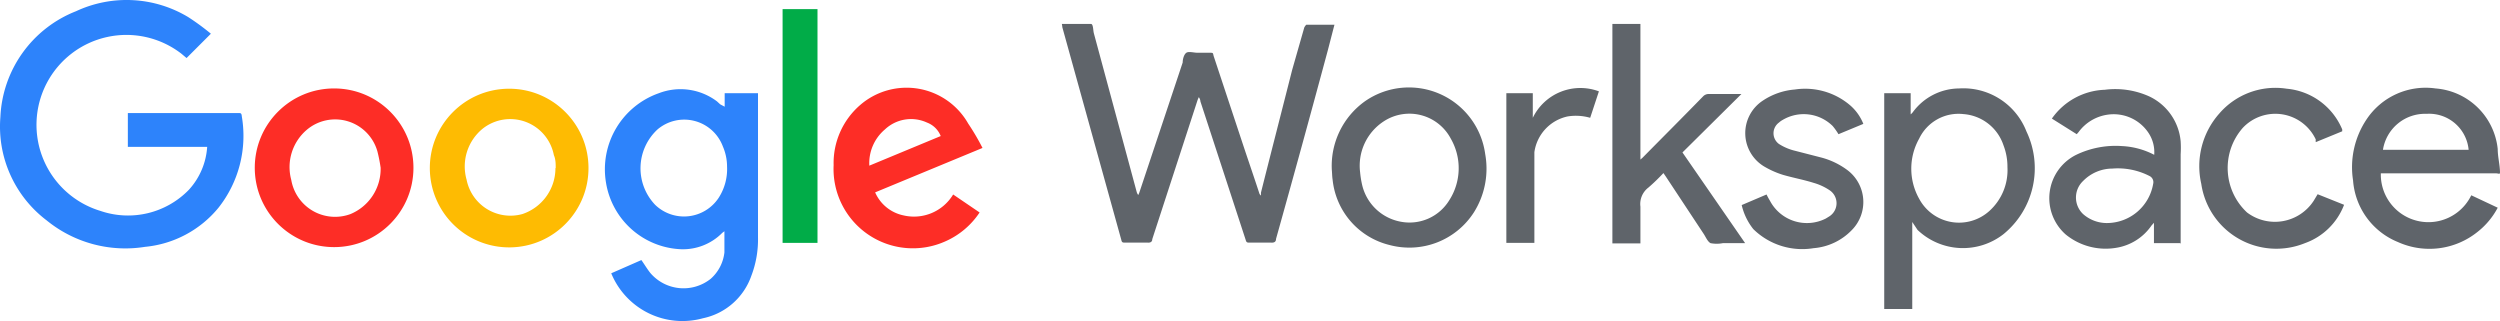
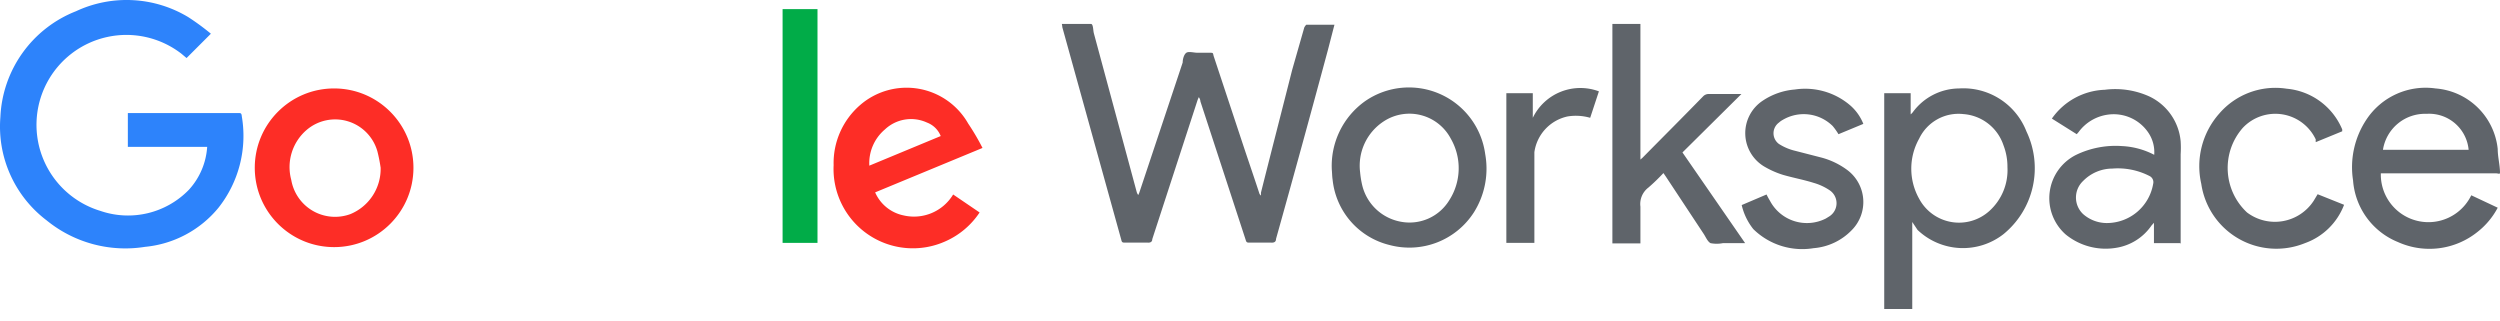
<svg xmlns="http://www.w3.org/2000/svg" width="472.706" height="60.706">
  <g fill="none" fill-rule="nonzero">
    <path fill="#2D83FB" d="M39.174 27.774h-15v-6.4h20.85c.5 0 .65 0 .7.65a21.9 21.9 0 0 1-4.45 17.3 20.45 20.45 0 0 1-13.85 7.35 23.55 23.55 0 0 1-18.6-5 22.25 22.25 0 0 1-8.75-19.55 22.55 22.55 0 0 1 14.3-20 22.6 22.6 0 0 1 21.2 1.1 45 45 0 0 1 4.3 3.15l-4.6 4.6-.95-.8a17 17 0 1 0-15.35 29.7 16.05 16.05 0 0 0 16.75-4 13.3 13.3 0 0 0 3.45-8.1Z" />
    <path fill="#5F646A" d="M200.774 4.524h5.5c.45 0 .4 1.15.55 1.75l8.1 30c.058.219.16.423.3.6a4.7 4.7 0 0 0 .3-.75l8.1-24.3c0-.65.25-1.55.7-1.85.45-.3 1.4 0 2.1 0h2.25c.75 0 .65 0 .8.6l5.7 17.2c.95 2.85 1.95 5.75 2.9 8.65a.95.95 0 0 0 .35.55v-.55c1.95-7.75 3.95-15.5 5.9-23.2l2.3-8.05s.3-.5.4-.5h5.3c-.45 1.7-.85 3.3-1.3 5a3602.487 3602.487 0 0 1-9.75 35.5c0 .55-.35.75-.95.7h-4.05c-.45 0-.6 0-.75-.55l-8.55-26.15s0-.4-.3-.8a5.7 5.7 0 0 0-.3.75l-8.5 26.1c0 .5-.35.7-.9.65h-4.25c-.4 0-.6 0-.7-.5l-11.15-40.2s-.05-.5-.1-.65Z" />
-     <path fill="#2D83FB" d="M137.024 20.174v-2.55h6.3v27.2a19.2 19.2 0 0 1-1.25 7.3 12.35 12.35 0 0 1-9.15 8.05 14.55 14.55 0 0 1-17.35-8.5l5.7-2.5c.6.85 1.1 1.7 1.7 2.45a8.25 8.25 0 0 0 11.4 1.1 7.8 7.8 0 0 0 2.6-5v-4l-.4.3a10.45 10.45 0 0 1-7.85 3.1 15 15 0 0 1-14.15-12.65 15.25 15.25 0 0 1 10-16.85 11.45 11.45 0 0 1 11 1.55l.6.55.85.45Zm.45 11.35a9.65 9.65 0 0 0-.8-3.85 7.8 7.8 0 0 0-12.35-3.2 10 10 0 0 0-.45 14.25 7.85 7.85 0 0 0 12-1.3 10 10 0 0 0 1.6-5.9Z" />
    <path fill="#5F646A" d="M361.574 41.974V58.424h-5.3v-40.8h5v4c.146-.12.28-.253.4-.4a10.95 10.95 0 0 1 8.75-4.5 12.8 12.8 0 0 1 12.75 8.15 16.1 16.1 0 0 1-4.35 19.4 12.45 12.45 0 0 1-16.25-.8l-1-1.5Zm18-10.35a11.25 11.25 0 0 0-.75-4.15 8.65 8.65 0 0 0-7.55-5.9 8.25 8.25 0 0 0-8.4 4.65 11.6 11.6 0 0 0 0 11.35 8.55 8.55 0 0 0 13.3 2.3 10.4 10.4 0 0 0 3.4-8.25Z" />
-     <path fill="#FEBB02" d="M81.274 31.774c0-8.251 6.666-14.952 14.918-14.997 8.251-.045 14.99 6.583 15.08 14.834.092 8.25-6.498 15.026-14.748 15.163a15 15 0 0 1-15.25-15Zm23.8 0c0-.8 0-1.65-.35-2.45a8.4 8.4 0 0 0-13.45-5 9.2 9.2 0 0 0-3.05 9.65 8.45 8.45 0 0 0 10.55 6.5 9.15 9.15 0 0 0 6.25-8.7h.05Z" />
    <path fill="#FD2D26" d="M48.174 31.724c0-8.284 6.715-15 15-15 8.284 0 15 6.716 15 15 0 8.285-6.716 15-15 15-8.285 0-15-6.715-15-15Zm23.8 0a30 30 0 0 0-.6-3.05 8.3 8.3 0 0 0-13.4-4.1 9.25 9.25 0 0 0-2.9 9.45 8.4 8.4 0 0 0 11.2 6.45 9.25 9.25 0 0 0 5.7-8.7v-.05ZM185.774 27.974l-20.3 8.4a7.5 7.5 0 0 0 5.35 4.35 8.65 8.65 0 0 0 9.4-3.95l5 3.4a15 15 0 0 1-6.45 5.45 15 15 0 0 1-21.15-14.4 14.5 14.5 0 0 1 5-11.35 13.4 13.4 0 0 1 20.45 3.5 43.6 43.6 0 0 1 2.7 4.6Zm-21.4 3.35 13.5-5.6a4.5 4.5 0 0 0-2.6-2.55 7.2 7.2 0 0 0-7.95 1.3 8.35 8.35 0 0 0-2.95 6.85Z" />
    <path fill="#5F646A" d="M450.174 32.774a9 9 0 0 0 17.1 4.15l5 2.35a14.25 14.25 0 0 1-3.85 4.6 14.5 14.5 0 0 1-15 1.9 13.65 13.65 0 0 1-8.5-11.65 16.25 16.25 0 0 1 2.55-11.55 13.4 13.4 0 0 1 13.05-5.85 12.8 12.8 0 0 1 11.75 11.45c0 1.25.3 2.55.4 3.8.1 1.25 0 .8-.8.8h-21.7Zm16.6-4.45a7.5 7.5 0 0 0-7.95-6.8 8.05 8.05 0 0 0-8.25 6.8h16.2ZM412.274 45.974h-5v-3.85l-.45.5a10 10 0 0 1-6.8 4.25 11.95 11.95 0 0 1-9.45-2.55 9.15 9.15 0 0 1 1.9-15 17.15 17.15 0 0 1 8.8-1.7 14.6 14.6 0 0 1 6.05 1.65 6.6 6.6 0 0 0-1.05-4.1 7.9 7.9 0 0 0-7.7-3.5 8.25 8.25 0 0 0-5.55 3.3l-.35.4-4.7-2.95a12.75 12.75 0 0 1 10-5.45 15.6 15.6 0 0 1 8.4 1.25 10.4 10.4 0 0 1 5.95 8.5 19.55 19.55 0 0 1 0 2.45v17l-.05-.2Zm-13.9-3.8a8.9 8.9 0 0 0 8.75-7.4 1.3 1.3 0 0 0-.7-1.5 13.1 13.1 0 0 0-7-1.4 7.8 7.8 0 0 0-5.55 2.35 4.3 4.3 0 0 0 0 6.25 6.8 6.8 0 0 0 4.5 1.7ZM329.974 45.974h-4.2a6.05 6.05 0 0 1-2.35 0c-.6-.35-.9-1.2-1.35-1.85l-7.1-10.75-.45-.65a36.65 36.65 0 0 1-2.85 2.75 3.9 3.9 0 0 0-1.5 3.6V46.024h-5.3v-41.5h5.3v25.65l.4-.35c3.8-3.85 7.65-7.7 11.45-11.6a1.45 1.45 0 0 1 1.05-.45H329.274l-11.15 11.05 11.85 17.15ZM251.824 32.124a15 15 0 0 1 6.3-13 14.55 14.55 0 0 1 22.7 10 15.5 15.5 0 0 1-2.15 11.05 14.5 14.5 0 0 1-15.95 6.15 14.2 14.2 0 0 1-10.75-12.35c-.1-.6-.1-1.4-.15-1.85Zm5.35.45c.069.757.186 1.509.35 2.25a9.2 9.2 0 0 0 7.35 7.1 8.8 8.8 0 0 0 9.15-4.05 11.2 11.2 0 0 0 .3-11.65 8.85 8.85 0 0 0-12.65-3.3 10 10 0 0 0-4.5 9.65Z" />
    <path fill="#5F646A" d="m329.324 38.774 4.7-2a13 13 0 0 0 .65 1.2 7.9 7.9 0 0 0 10.55 3.35l.65-.4a2.95 2.95 0 0 0 0-5 10.55 10.55 0 0 0-2.95-1.35c-1.9-.6-3.85-.95-5.75-1.5a16.55 16.55 0 0 1-3.35-1.45 7.35 7.35 0 0 1-.5-12.6 12.75 12.75 0 0 1 6.05-2.1 13.1 13.1 0 0 1 10.35 2.9 9.05 9.05 0 0 1 2.6 3.6l-4.7 1.95a12.2 12.2 0 0 0-1.1-1.55 7.8 7.8 0 0 0-9.45-1.15 3.55 3.55 0 0 0-.7.5 2.5 2.5 0 0 0 0 4.05 10 10 0 0 0 2.7 1.2l5.25 1.35a14.35 14.35 0 0 1 5 2.4 7.55 7.55 0 0 1 .8 11.35 11.25 11.25 0 0 1-7.2 3.4 13.2 13.2 0 0 1-11.4-3.6 11.45 11.45 0 0 1-2.2-4.55ZM438.224 36.724l5 2a12.35 12.35 0 0 1-7.4 7.25 14.35 14.35 0 0 1-19.6-11.2 15 15 0 0 1 3.4-13.3 14 14 0 0 1 12.75-4.7 12.6 12.6 0 0 1 10.5 7.7v.35l-5 2.05a1.55 1.55 0 0 1 0-.5 8.45 8.45 0 0 0-13.8-2.2c-4.103 4.673-3.749 11.76.8 16a8.75 8.75 0 0 0 12.6-2.2l.75-1.25Z" />
    <path fill="#01AC48" d="M147.974 1.724h6.6v44.2h-6.6z" />
    <path fill="#5F6469" d="M290.124 45.924h-5.3v-28.3h5v4.65a10 10 0 0 1 12.5-5l-1.65 5a9.7 9.7 0 0 0-4.3-.25 8.05 8.05 0 0 0-6.25 6.75v17.15Z" />
  </g>
</svg>